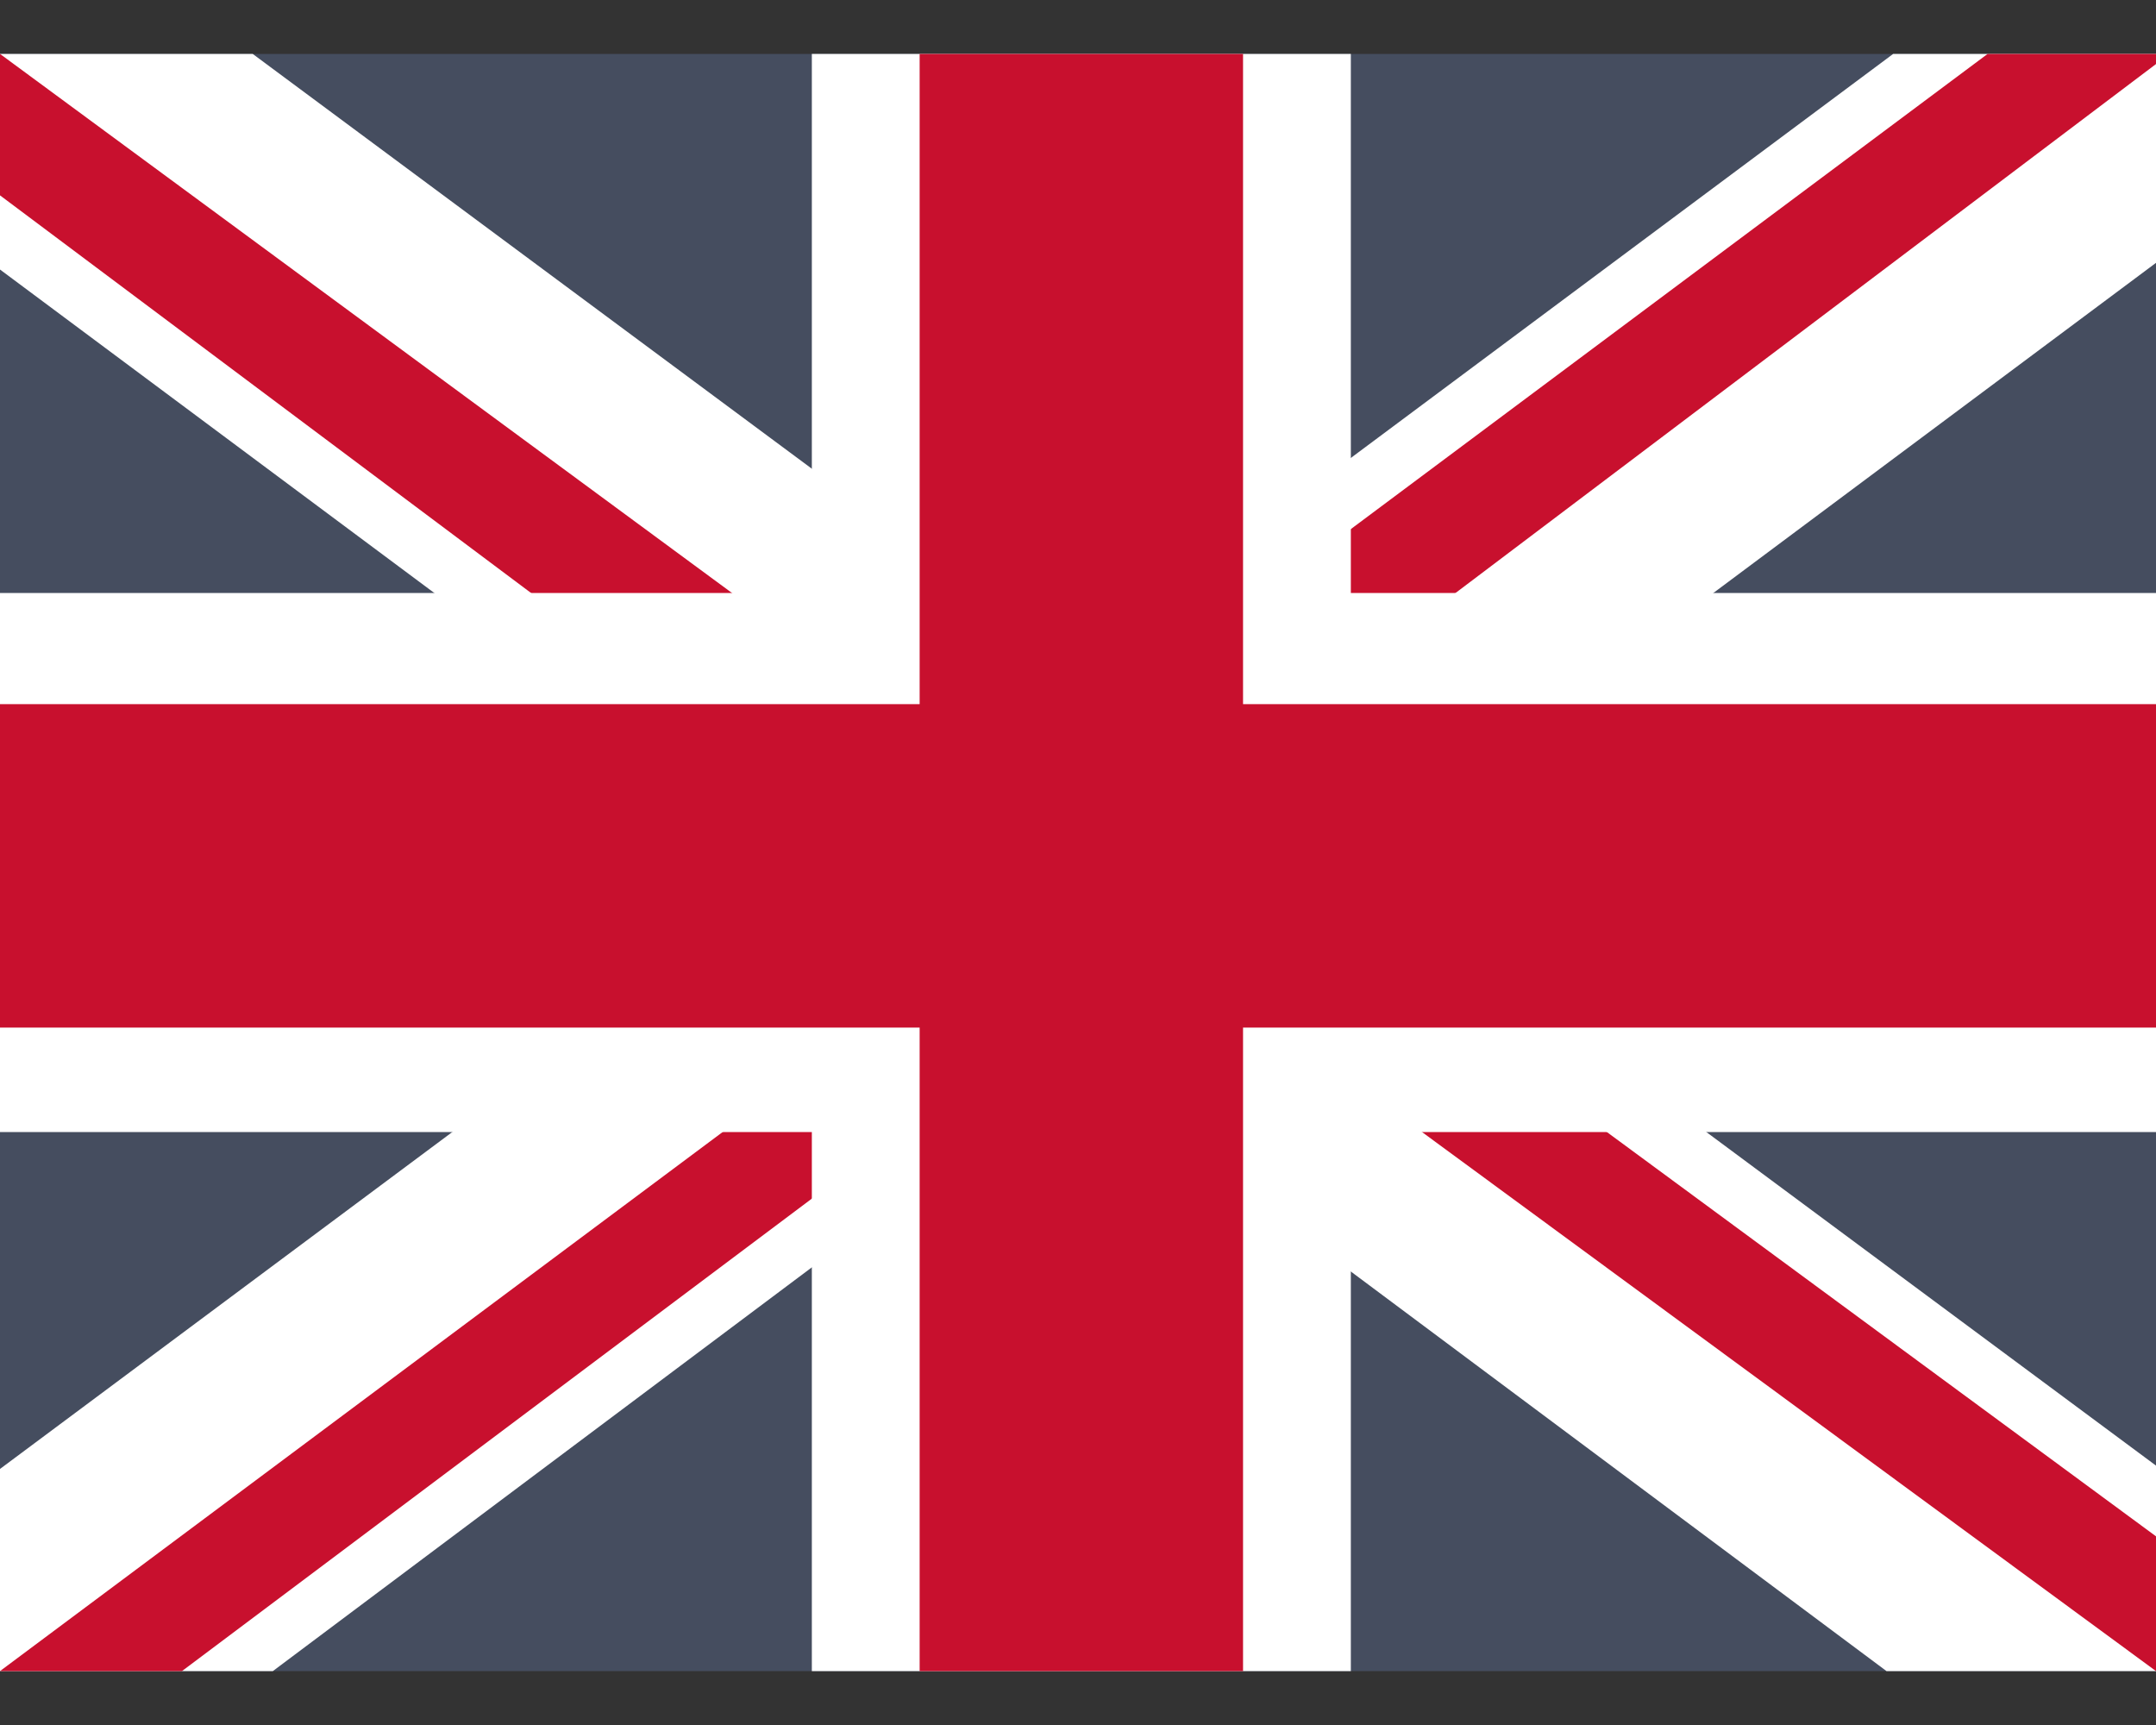
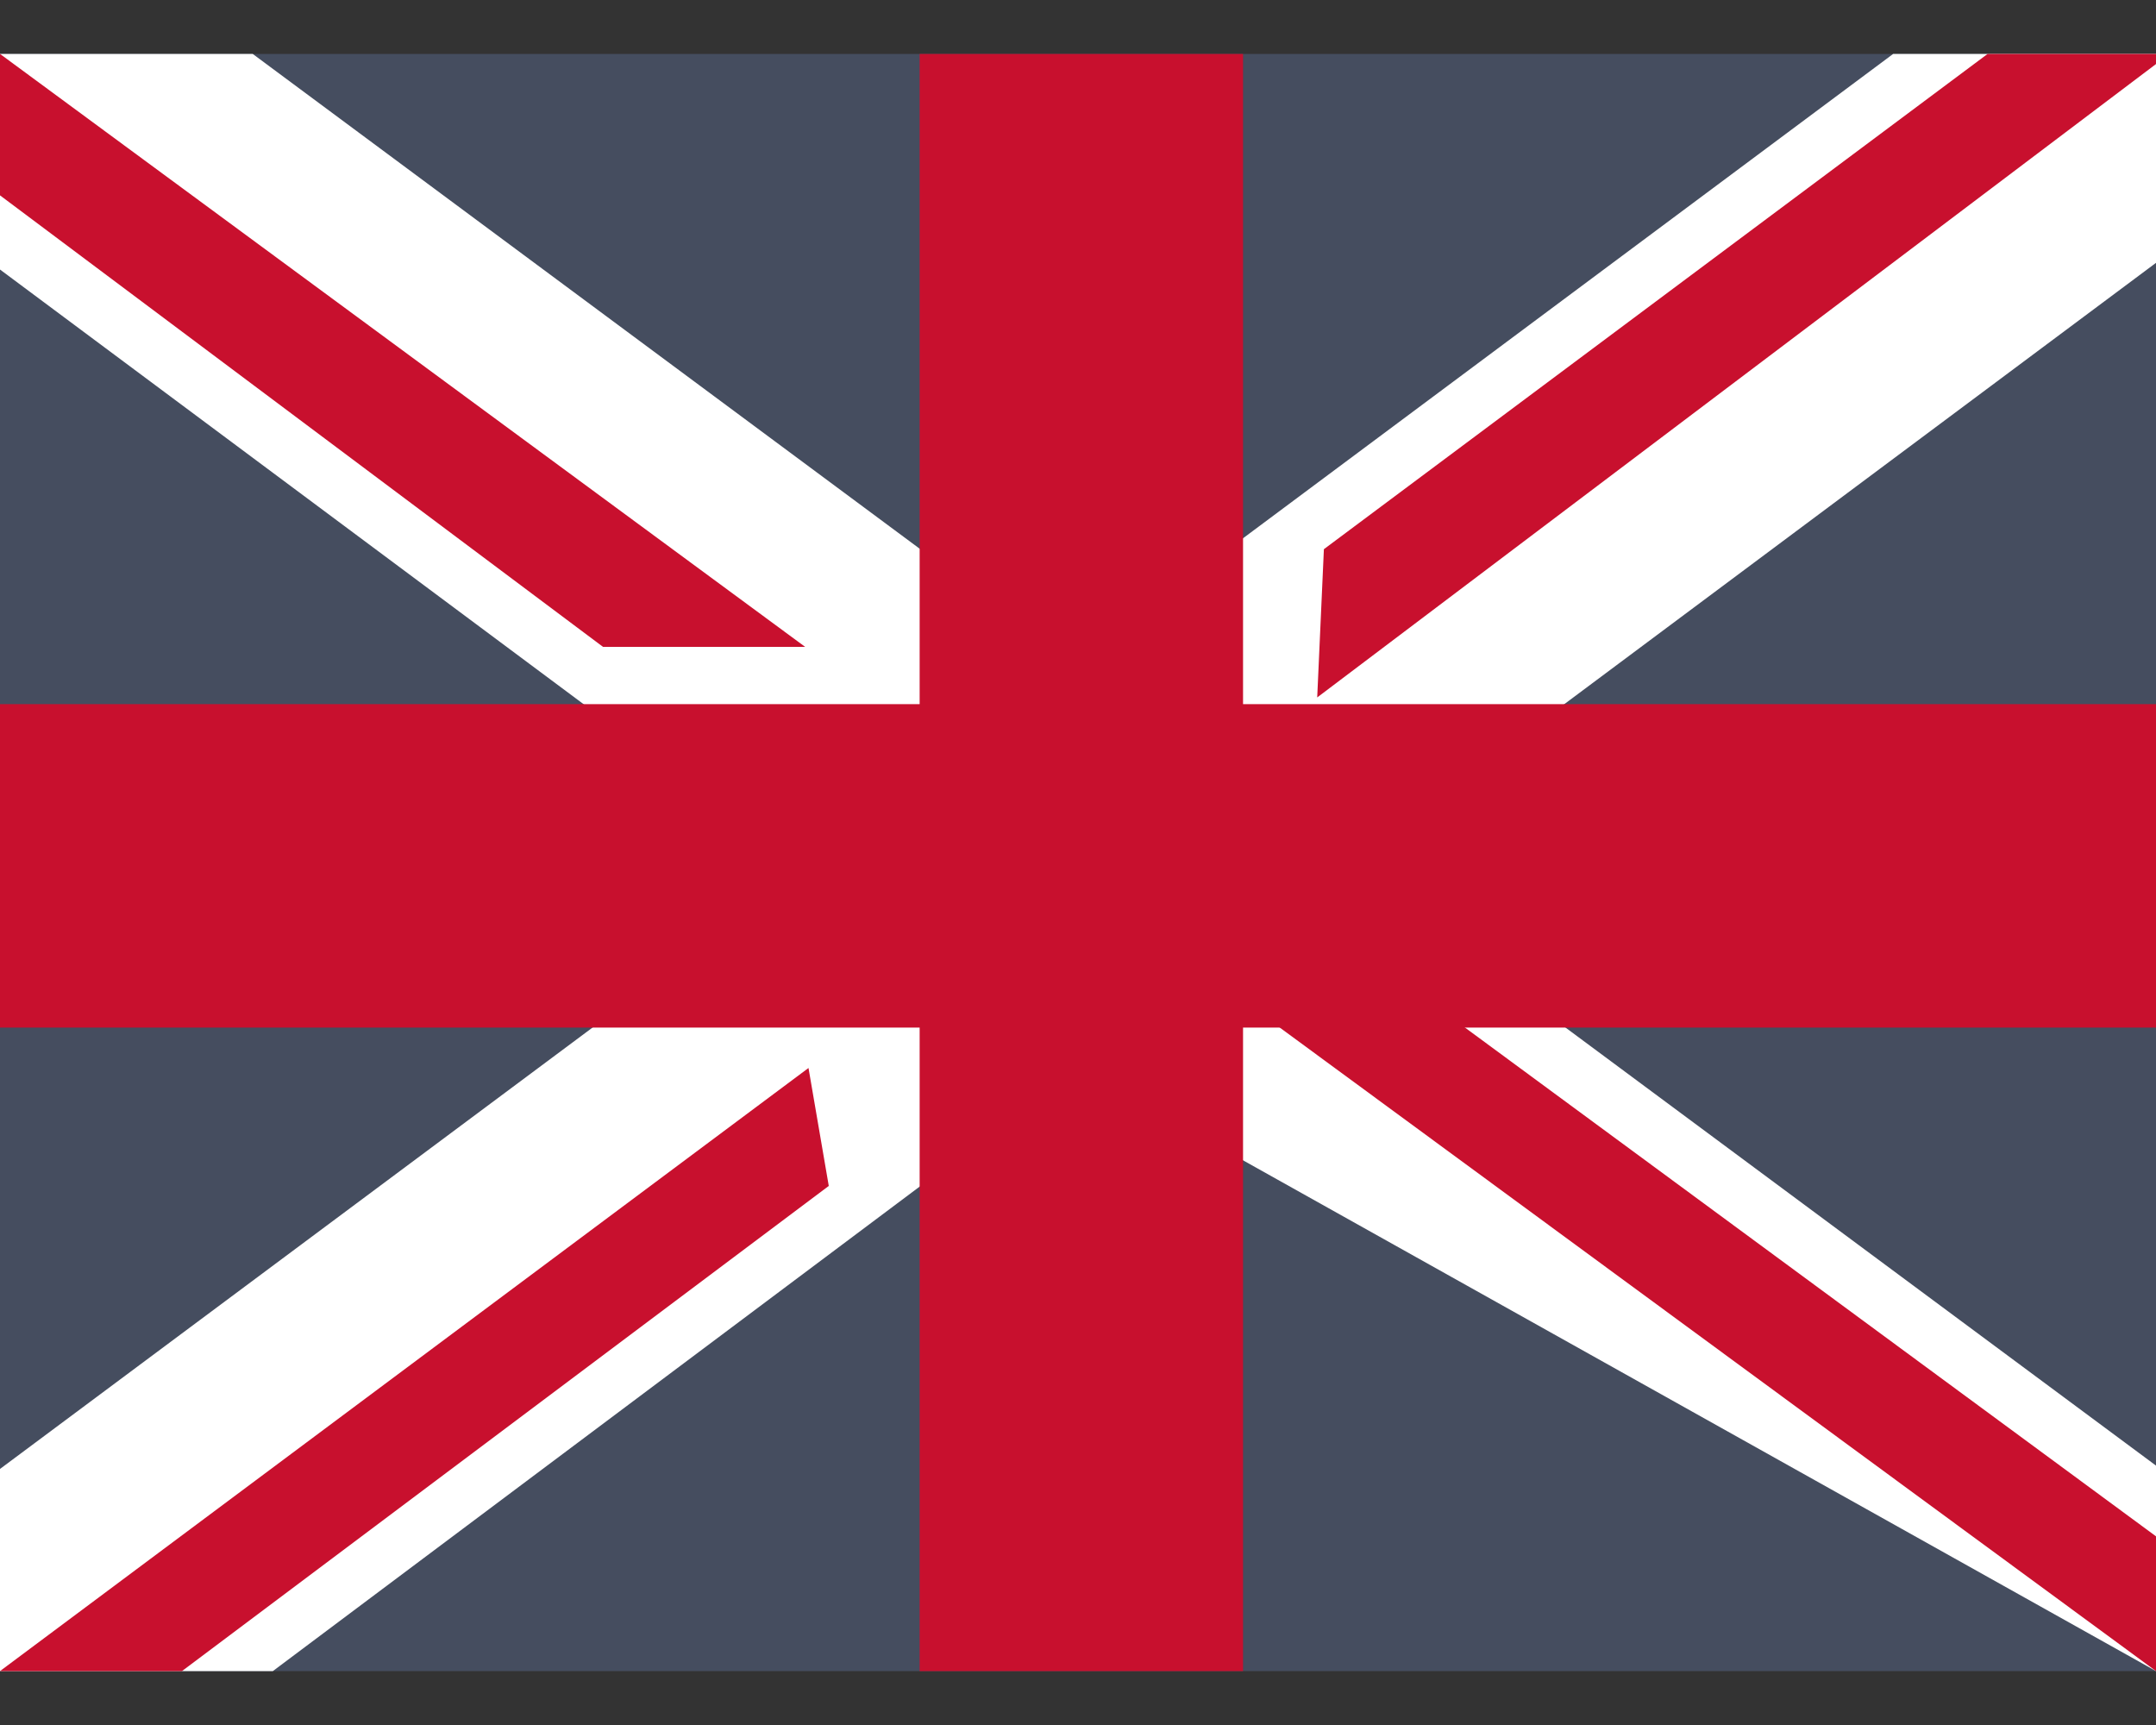
<svg xmlns="http://www.w3.org/2000/svg" width="20" height="16" viewBox="0 0 20 16" fill="none">
  <rect x="0" y="0" width="20" height="16" fill="#333333" stroke="none" />
  <g clip-path="url(#clip0_13259_7521)">
    <path d="M0 0.5L20 0.5V15.5L0 15.5L0 0.5Z" fill="#454D5F" />
-     <path d="M2.344 0.5L9.969 6.156L17.562 0.5L20 0.5V2.438L12.5 8.031L20 13.594V15.5H17.5L10 9.906L2.531 15.5H0L0 13.625L7.469 8.062L0 2.5L0 0.5L2.344 0.5Z" fill="white" />
+     <path d="M2.344 0.5L9.969 6.156L17.562 0.5L20 0.5V2.438L12.5 8.031L20 13.594V15.5L10 9.906L2.531 15.5H0L0 13.625L7.469 8.062L0 2.5L0 0.5L2.344 0.5Z" fill="white" />
    <path d="M13.25 9.281L20 14.25V15.5L11.531 9.281H13.25ZM7.5 9.906L7.688 11L1.688 15.5H0L7.5 9.906ZM20 0.5V0.594L12.219 6.469L12.281 5.094L18.438 0.5L20 0.5ZM0 0.5L7.469 6L5.594 6L0 1.812L0 0.5Z" fill="#C8102E" />
-     <path d="M7.531 0.5L7.531 15.5H12.531L12.531 0.5L7.531 0.5ZM0 5.5L0 10.5L20 10.5V5.5L0 5.5Z" fill="white" />
    <path d="M0 6.531L0 9.531L20 9.531V6.531L0 6.531ZM8.531 0.5L8.531 15.5H11.531L11.531 0.5L8.531 0.5Z" fill="#C8102E" />
  </g>
  <defs>
    <clipPath id="clip0_13259_7521">
      <rect width="20" height="15" fill="white" transform="translate(0 0.5)" />
    </clipPath>
  </defs>
</svg>